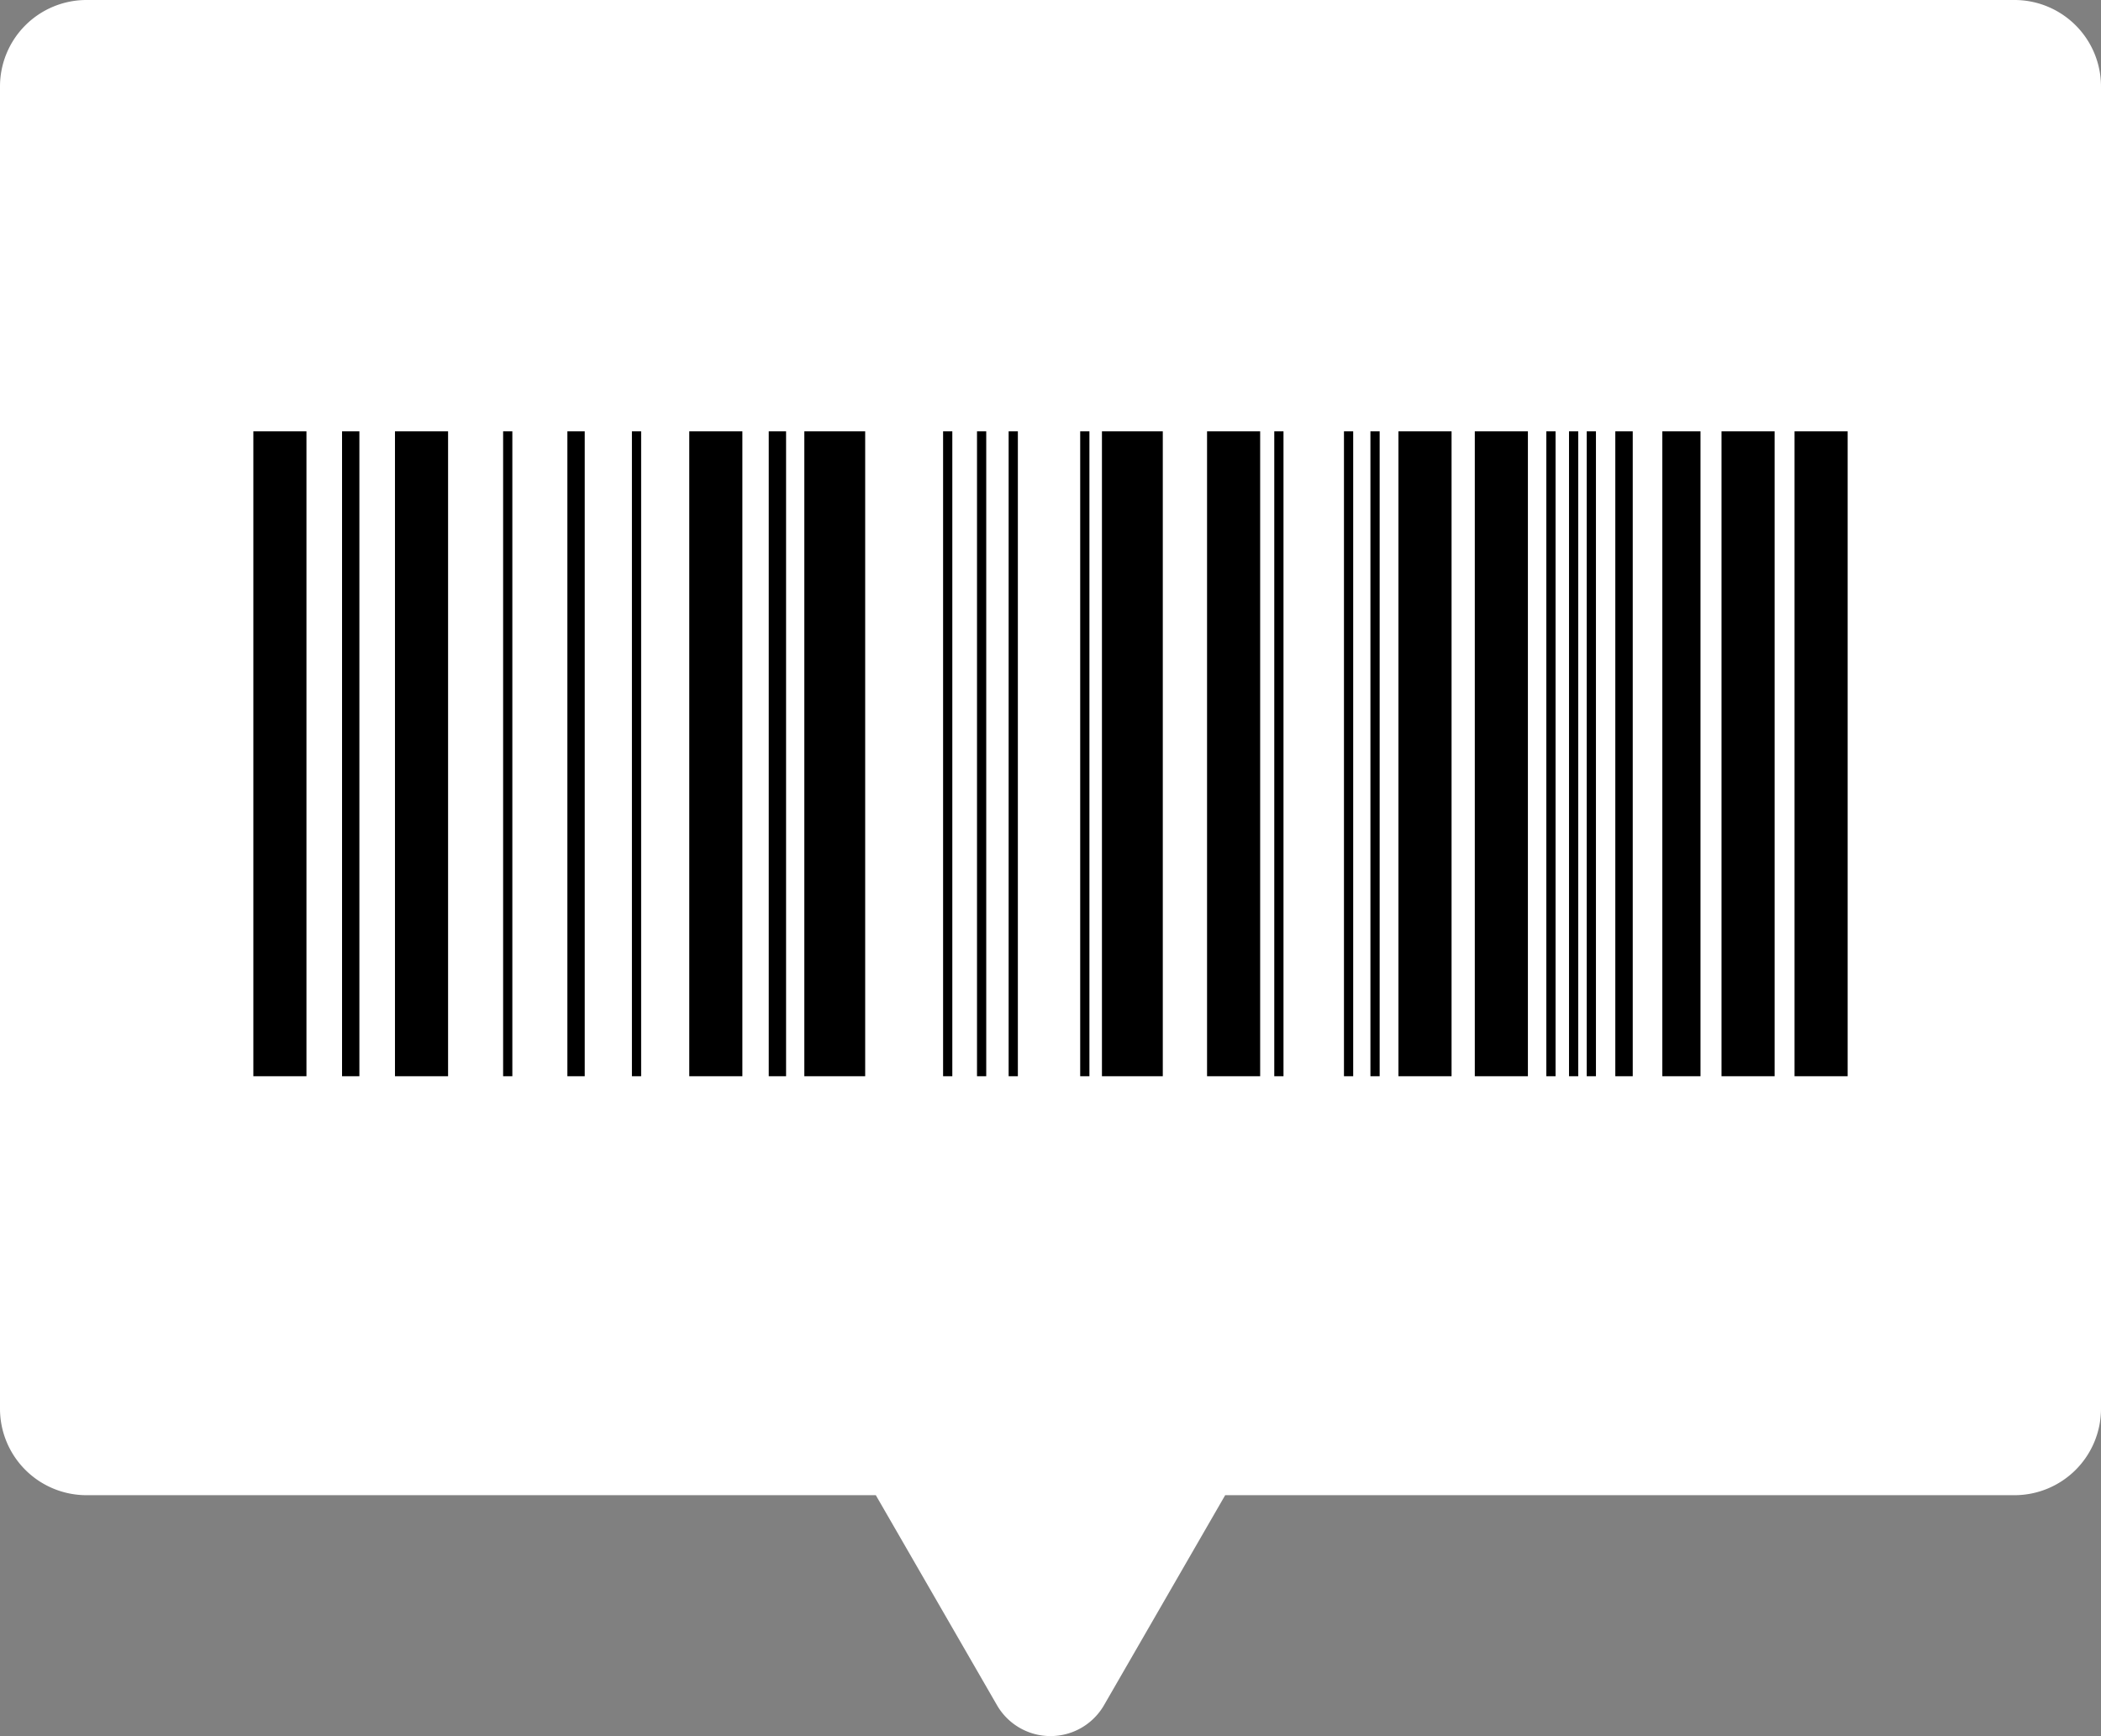
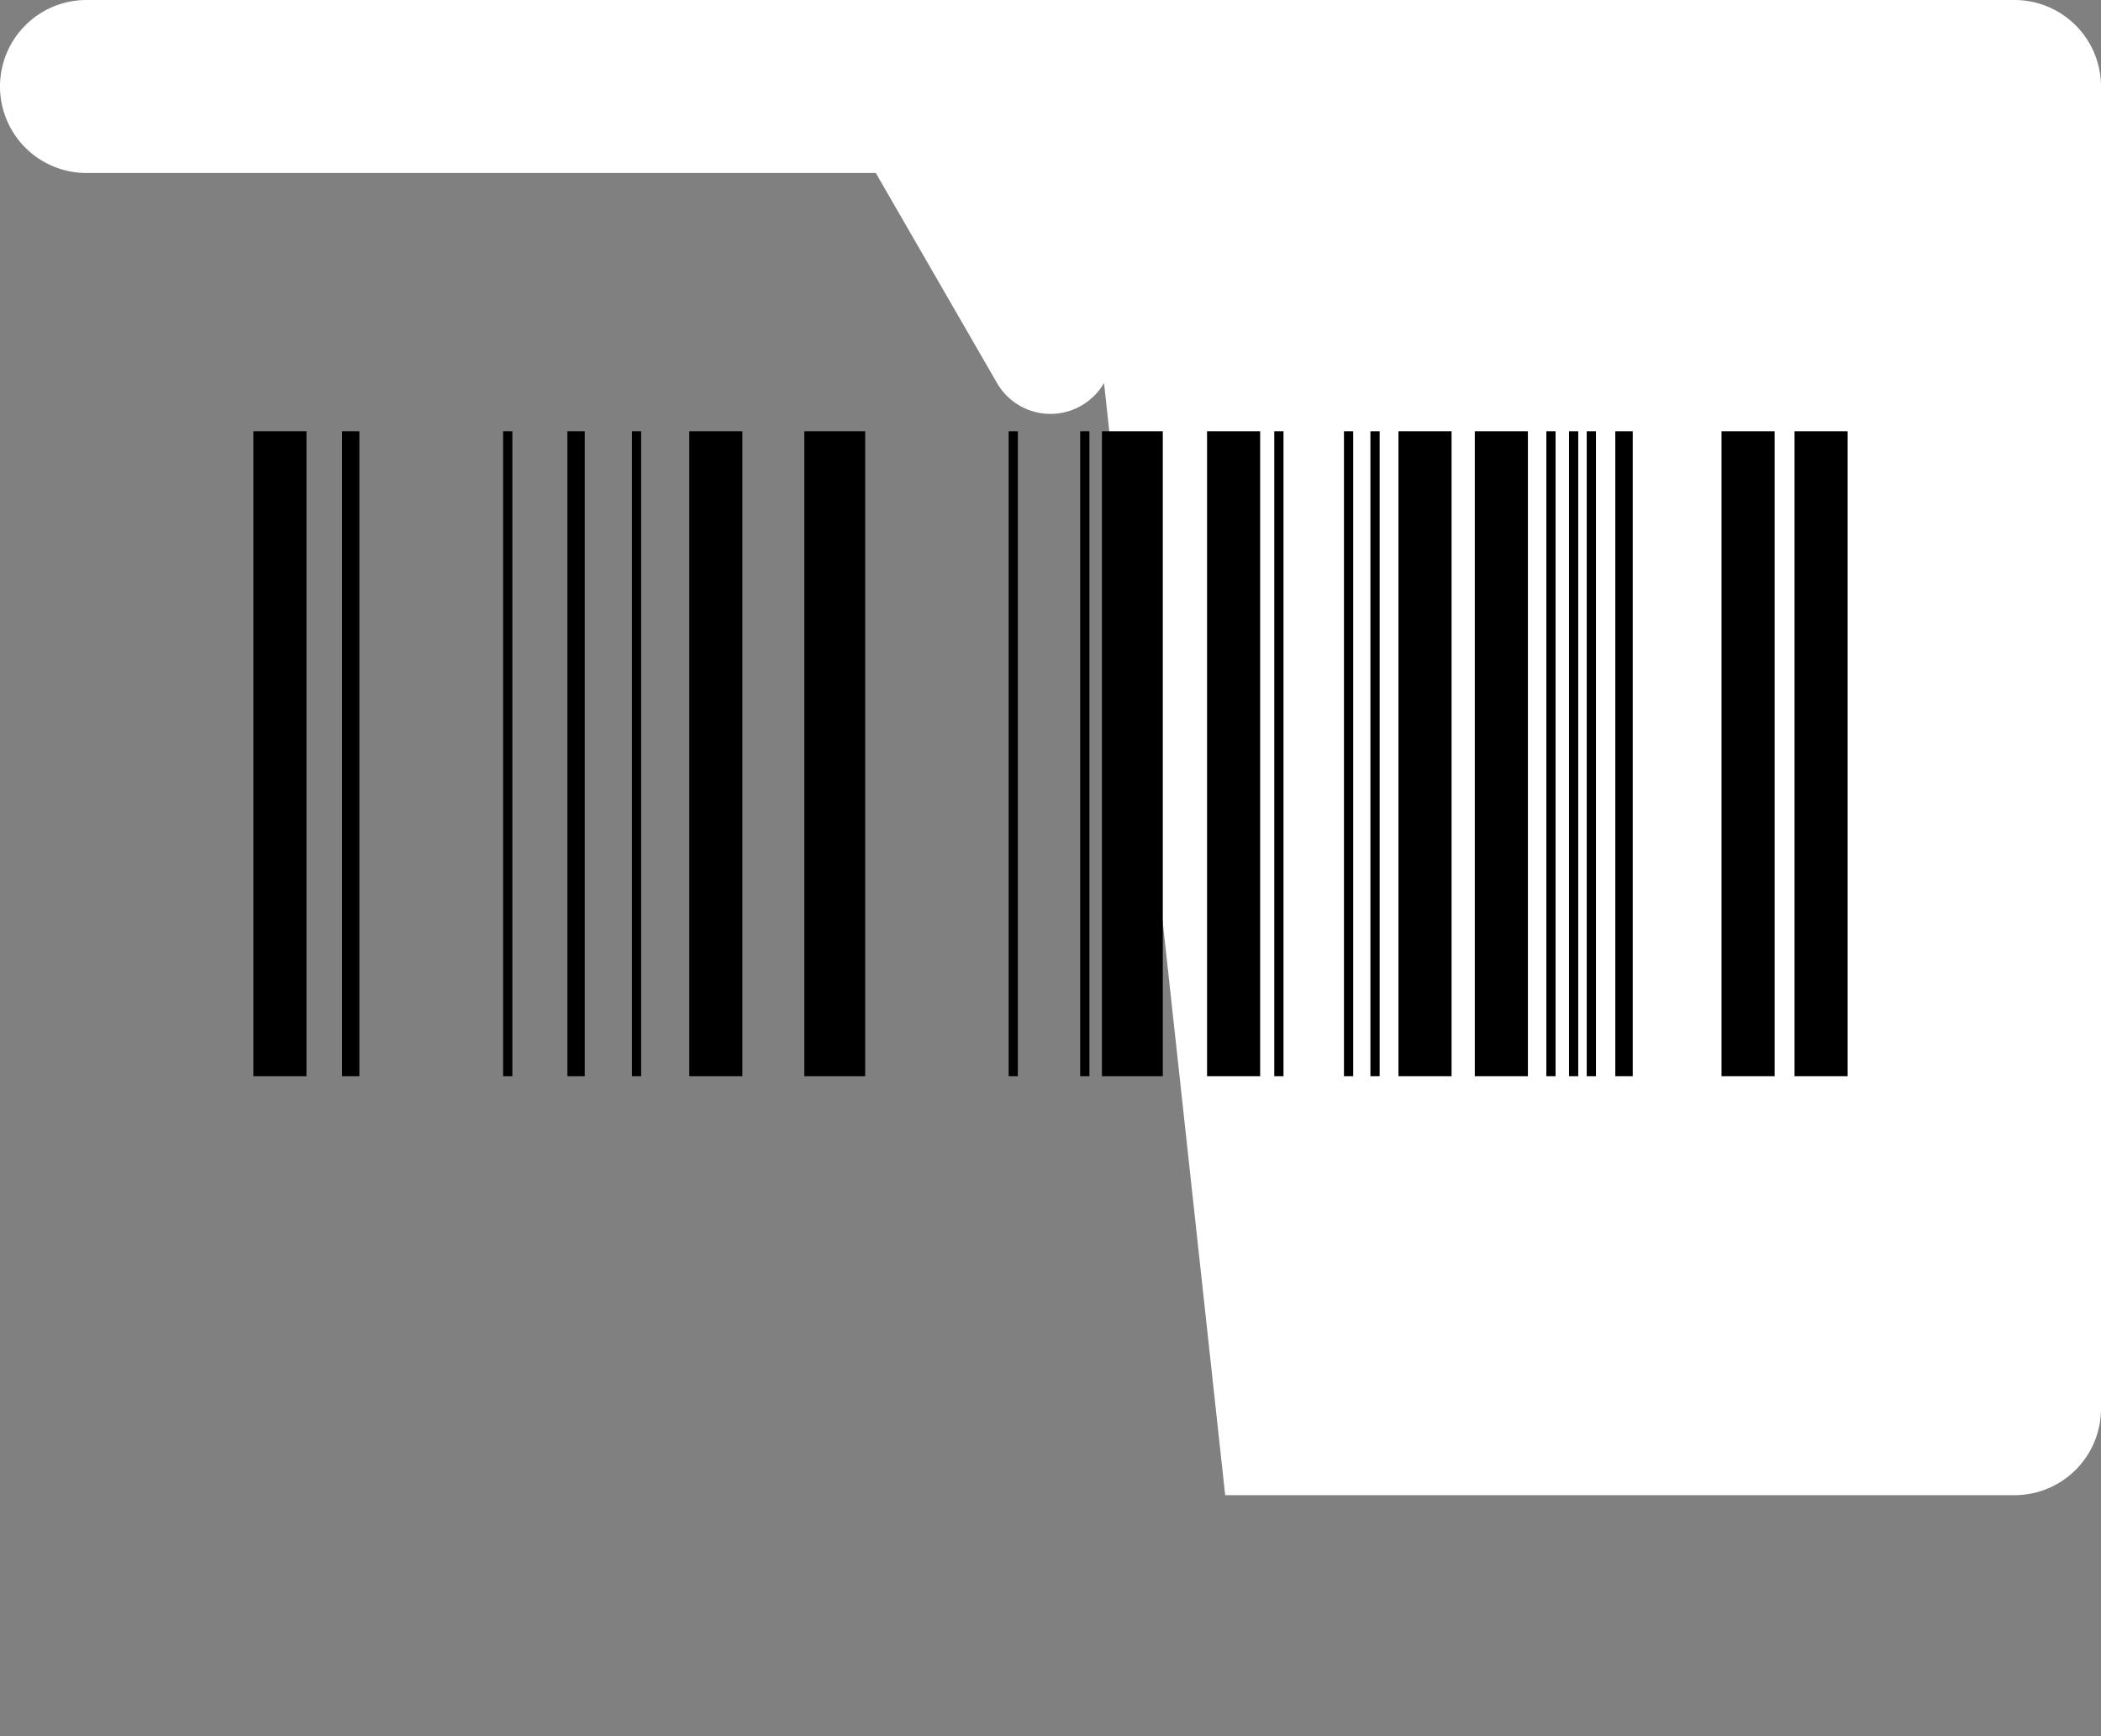
<svg xmlns="http://www.w3.org/2000/svg" width="340" height="280.986" viewBox="0 0 340 280.986">
  <rect x="0" y="0" width="340" height="280.986" fill="#808080" stroke="none" />
  <g id="balao-boleto" transform="translate(-1119 -1594)">
-     <path id="Caminho_436" data-name="Caminho 436" d="M690,6H378a14,14,0,0,0-14,14V234a14,14,0,0,0,14,14H505.731l19.607,33.986a10,10,0,0,0,17.324,0L562.269,248H690a14,14,0,0,0,14-14V20A14,14,0,0,0,690,6Z" transform="translate(755 1588)" fill="#fff" />
+     <path id="Caminho_436" data-name="Caminho 436" d="M690,6H378a14,14,0,0,0-14,14a14,14,0,0,0,14,14H505.731l19.607,33.986a10,10,0,0,0,17.324,0L562.269,248H690a14,14,0,0,0,14-14V20A14,14,0,0,0,690,6Z" transform="translate(755 1588)" fill="#fff" />
    <g id="Grupo_449" data-name="Grupo 449" transform="translate(-1374.047 1229.141)">
      <rect id="Retângulo_49" data-name="Retângulo 49" width="8.593" height="104.381" transform="translate(2534.047 434.668)" />
-       <rect id="Retângulo_50" data-name="Retângulo 50" width="8.594" height="104.381" transform="translate(2556.965 434.668)" />
      <rect id="Retângulo_51" data-name="Retângulo 51" width="8.593" height="104.381" transform="translate(2604.59 434.668)" />
      <rect id="Retângulo_52" data-name="Retângulo 52" width="8.594" height="104.381" transform="translate(2688.382 434.668)" />
      <rect id="Retângulo_53" data-name="Retângulo 53" width="8.594" height="104.381" transform="translate(2719.356 434.668)" />
      <rect id="Retângulo_54" data-name="Retângulo 54" width="8.594" height="104.381" transform="translate(2771.636 434.668)" />
-       <rect id="Retângulo_55" data-name="Retângulo 55" width="6.177" height="104.381" transform="translate(2762.058 434.668)" />
      <rect id="Retângulo_56" data-name="Retângulo 56" width="2.82" height="104.381" transform="translate(2754.449 434.668)" />
      <rect id="Retângulo_57" data-name="Retângulo 57" width="1.493" height="104.381" transform="translate(2743.287 434.668)" />
      <rect id="Retângulo_58" data-name="Retângulo 58" width="1.493" height="104.381" transform="translate(2667.852 434.668)" />
      <rect id="Retângulo_59" data-name="Retângulo 59" width="1.493" height="104.381" transform="translate(2656.273 434.668)" />
-       <rect id="Retângulo_60" data-name="Retângulo 60" width="1.494" height="104.381" transform="translate(2651.153 434.668)" />
-       <rect id="Retângulo_61" data-name="Retângulo 61" width="2.805" height="104.381" transform="translate(2617.451 434.668)" />
      <rect id="Retângulo_62" data-name="Retângulo 62" width="2.806" height="104.381" transform="translate(2584.865 434.668)" />
      <rect id="Retângulo_63" data-name="Retângulo 63" width="2.805" height="104.381" transform="translate(2548.4 434.668)" />
-       <rect id="Retângulo_64" data-name="Retângulo 64" width="1.493" height="104.381" transform="translate(2645.665 434.668)" />
      <rect id="Retângulo_65" data-name="Retângulo 65" width="1.493" height="104.381" transform="translate(2595.309 434.668)" />
      <rect id="Retângulo_66" data-name="Retângulo 66" width="1.493" height="104.381" transform="translate(2574.466 434.668)" />
      <rect id="Retângulo_67" data-name="Retângulo 67" width="1.494" height="104.381" transform="translate(2746.957 434.668)" />
      <rect id="Retângulo_68" data-name="Retângulo 68" width="1.493" height="104.381" transform="translate(2749.823 434.668)" />
      <rect id="Retângulo_69" data-name="Retângulo 69" width="1.493" height="104.381" transform="translate(2714.82 434.668)" />
      <rect id="Retângulo_70" data-name="Retângulo 70" width="1.493" height="104.381" transform="translate(2710.538 434.668)" />
      <rect id="Retângulo_71" data-name="Retângulo 71" width="1.493" height="104.381" transform="translate(2699.259 434.668)" />
      <rect id="Retângulo_72" data-name="Retângulo 72" width="8.594" height="104.381" transform="translate(2783.453 434.668)" />
      <rect id="Retângulo_73" data-name="Retângulo 73" width="8.594" height="104.381" transform="translate(2731.71 434.668)" />
      <rect id="Retângulo_74" data-name="Retângulo 74" width="9.848" height="104.381" transform="translate(2623.21 434.668)" />
      <rect id="Retângulo_75" data-name="Retângulo 75" width="9.846" height="104.381" transform="translate(2671.373 434.668)" />
    </g>
  </g>
</svg>